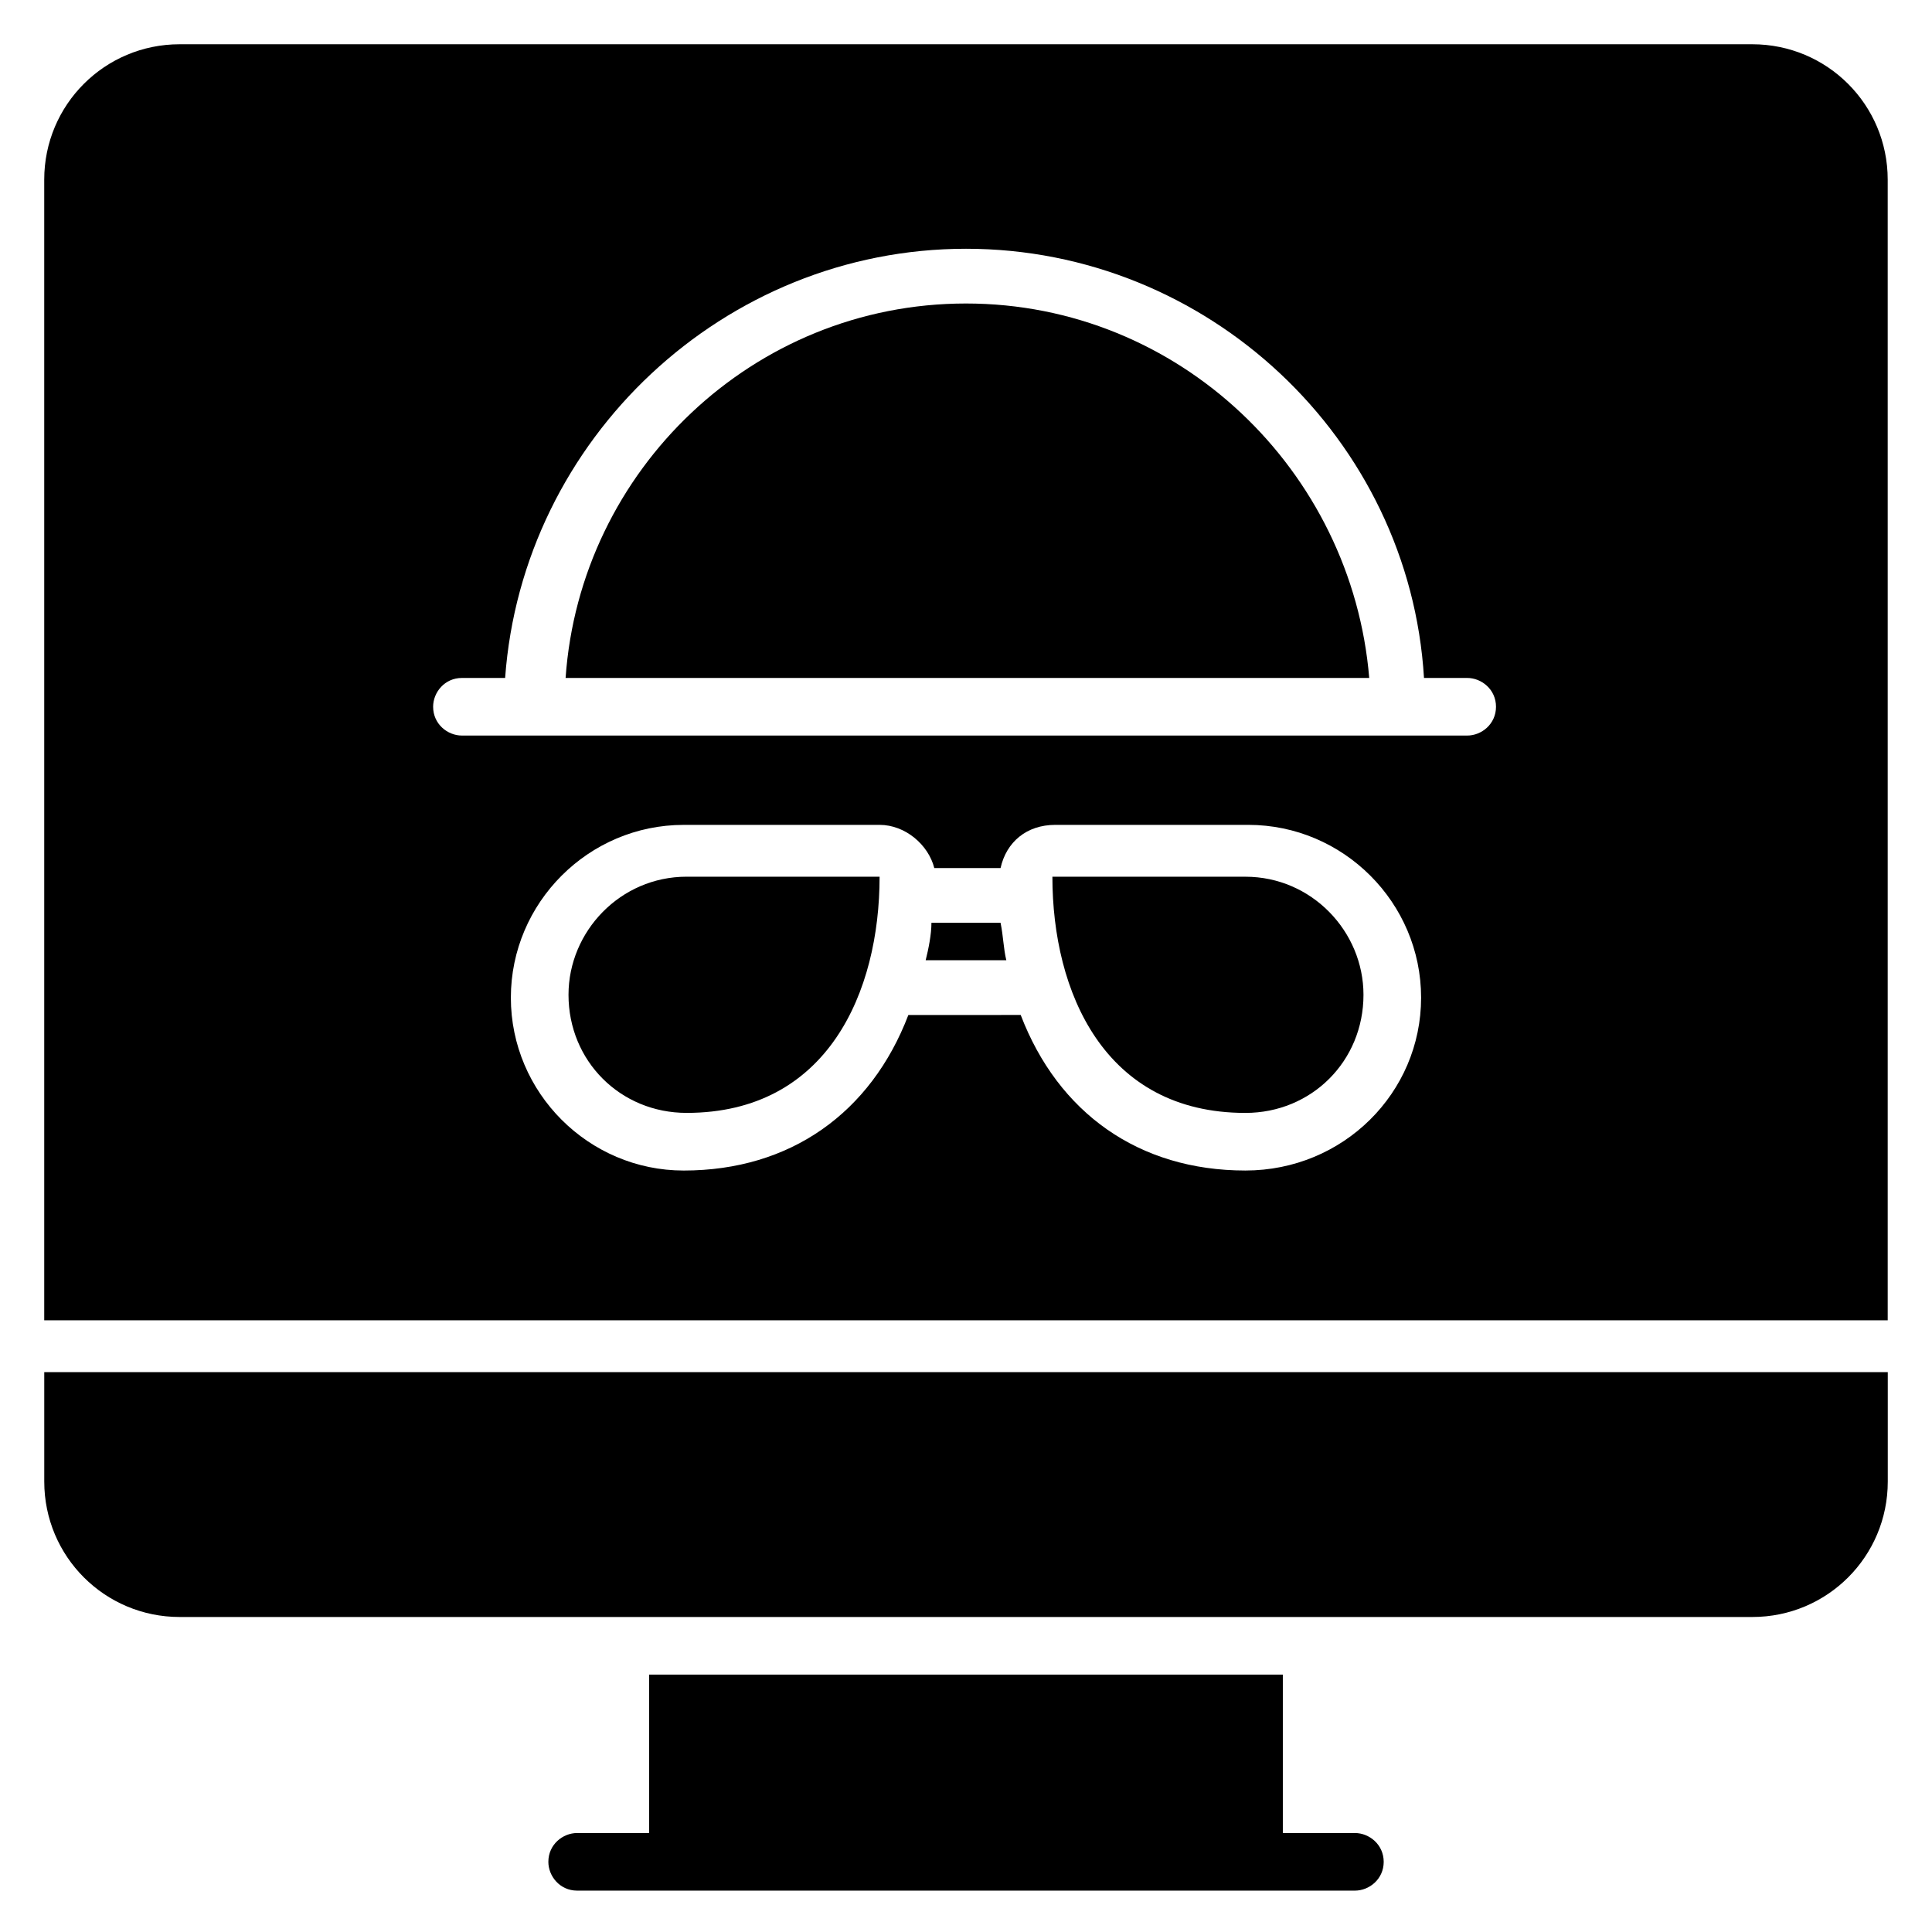
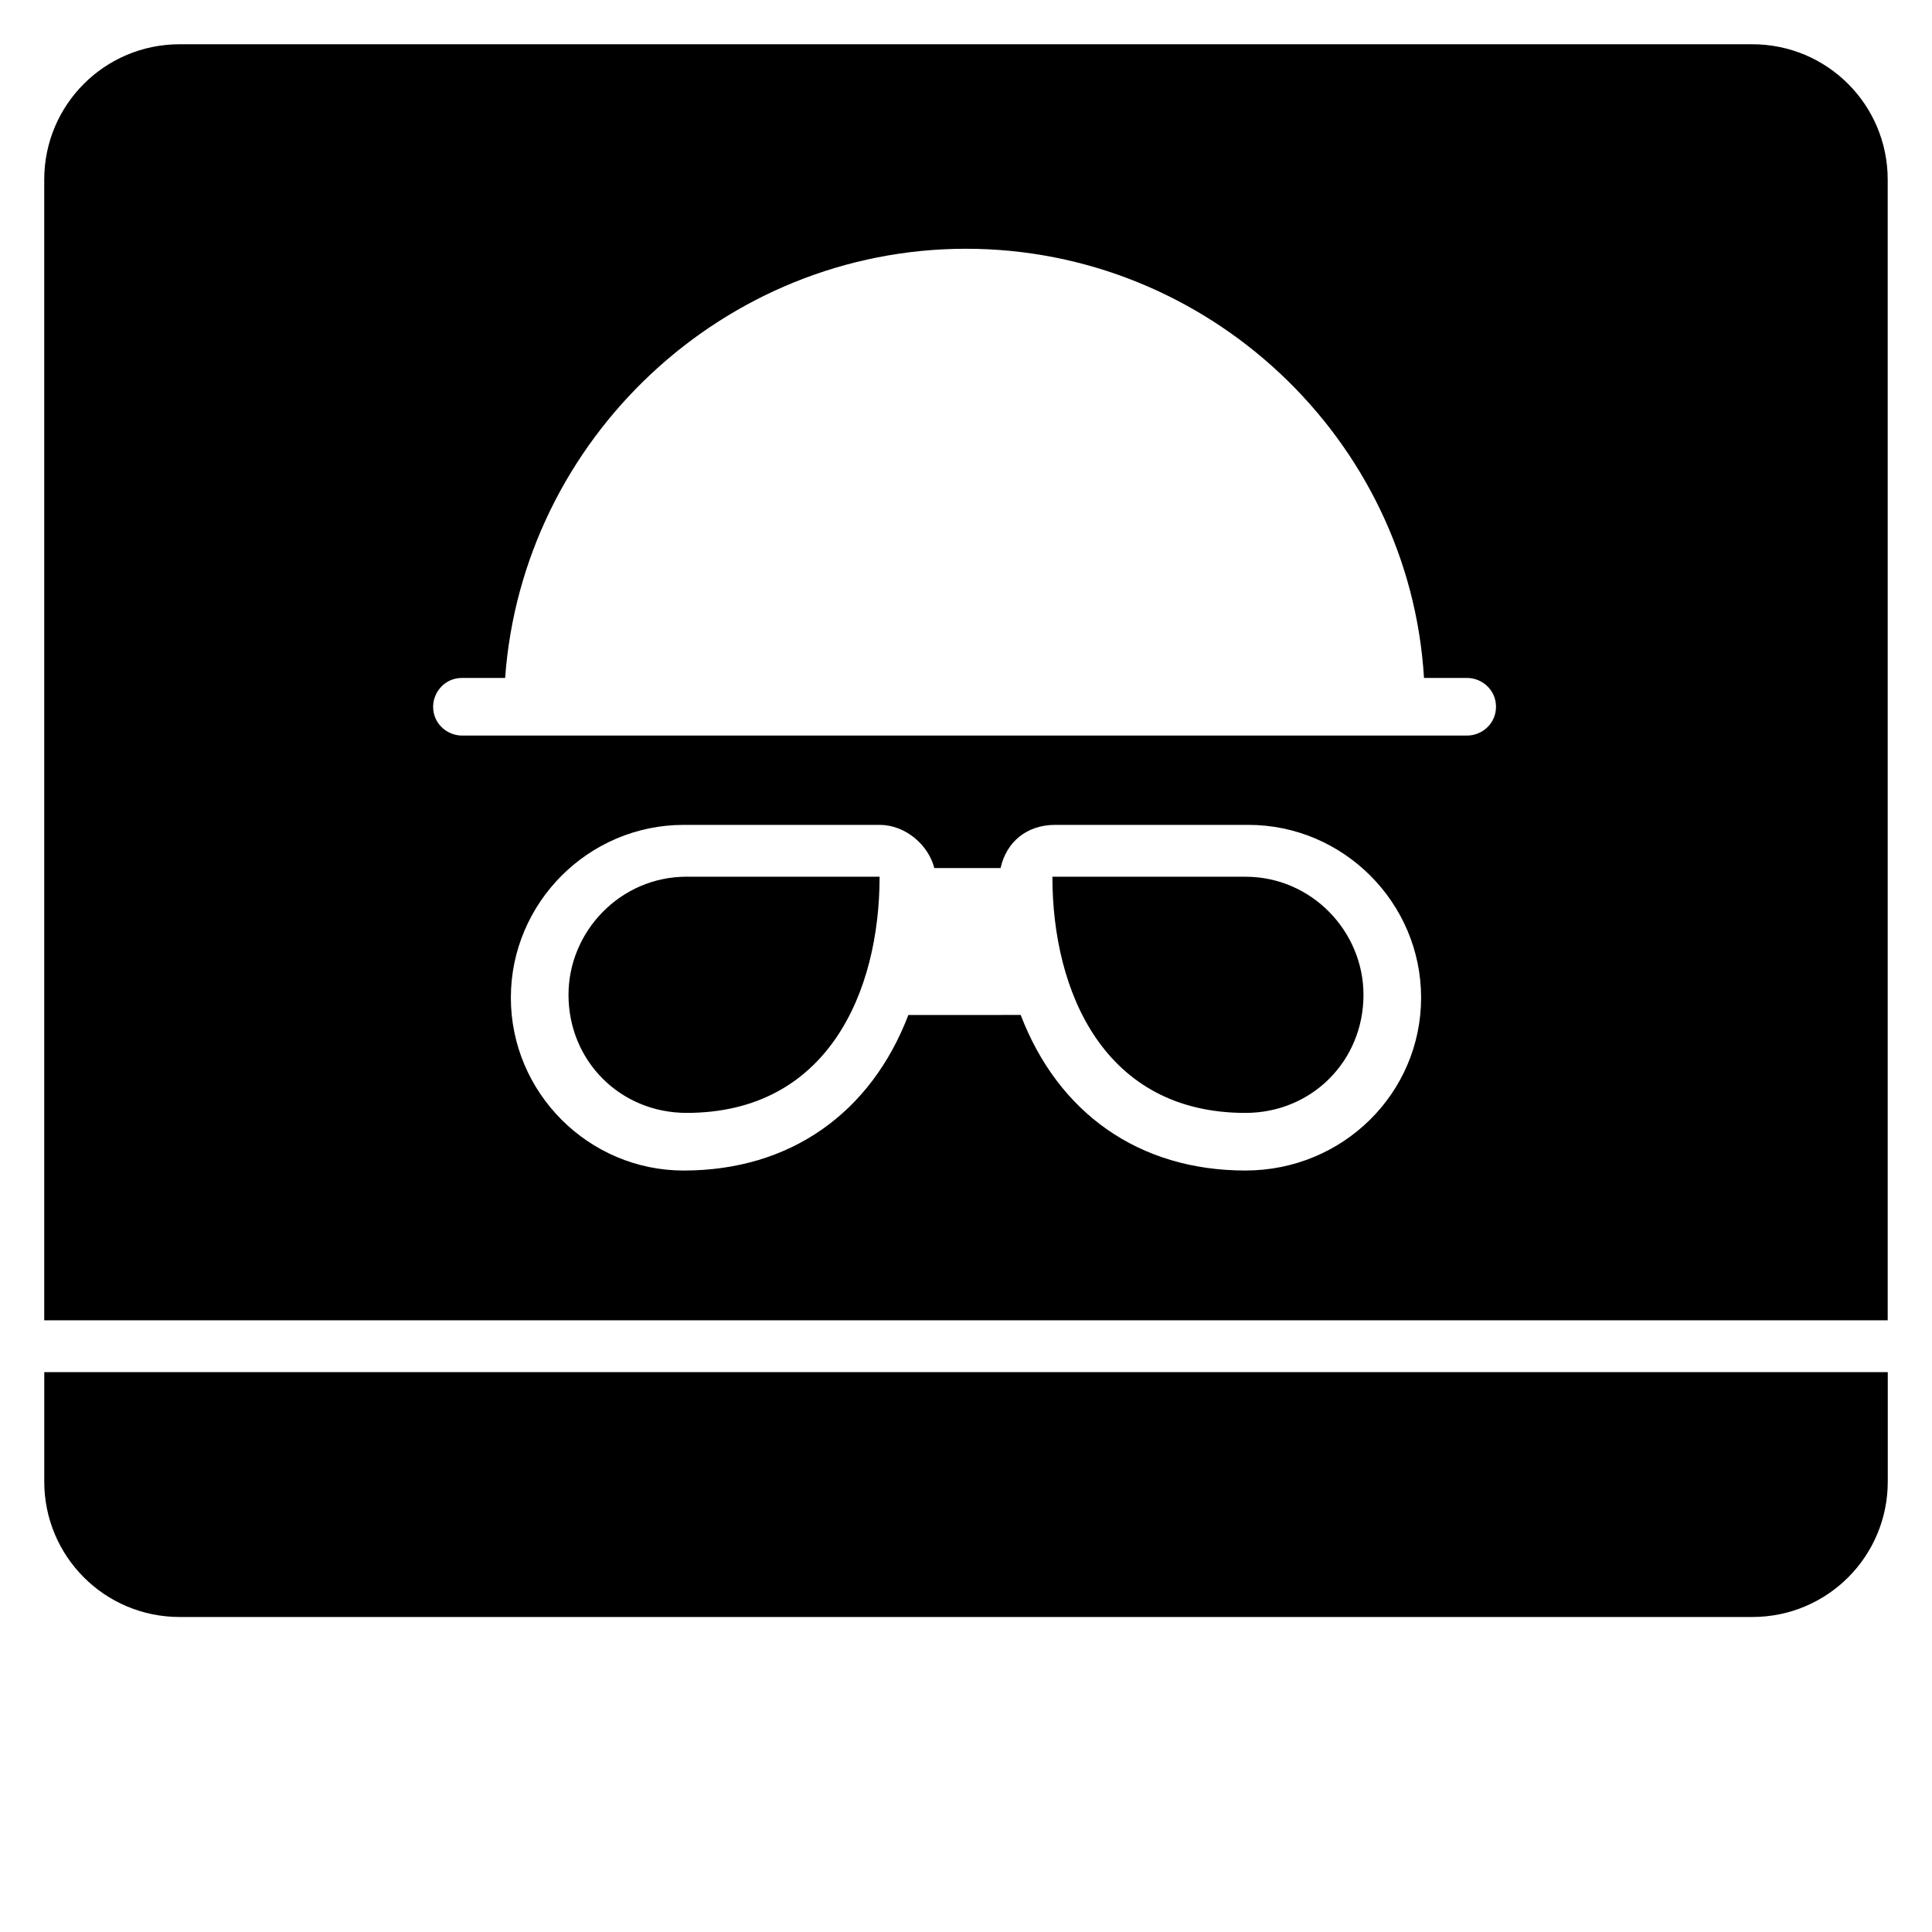
<svg xmlns="http://www.w3.org/2000/svg" fill="#000000" width="800px" height="800px" version="1.1" viewBox="144 144 512 512">
  <g>
-     <path d="m503.05 629.77h-19.086v-41.984h-167.93v41.984h-19.082c-3.816 0-7.633 3.055-7.633 7.633 0 3.816 3.055 7.633 7.633 7.633h206.11c3.816 0 7.633-3.055 7.633-7.633-0.004-4.578-3.82-7.633-7.637-7.633z" />
    <path d="m474.04 376.34h-51.145c0 30.535 13.742 62.594 51.145 62.594 17.559 0 31.297-13.742 31.297-31.297 0-16.793-13.738-31.297-31.297-31.297z" />
-     <path d="m400 224.43c-56.488 0-102.29 44.273-106.11 99.234h212.97c-4.578-54.961-50.383-99.234-106.87-99.234z" />
    <path d="m294.66 407.63c0 17.559 13.742 31.297 31.297 31.297 37.402 0 51.145-32.062 51.145-62.594h-51.145c-17.555 0-31.297 14.504-31.297 31.297z" />
-     <path d="m390.84 388.55c0 3.055-0.762 6.871-1.527 9.922h21.375c-0.762-3.055-0.762-6.106-1.527-9.922z" />
    <path d="m608.39 155.73h-416.79c-19.848 0-35.879 16.031-35.879 35.879v302.29h488.54v-302.29c0-19.848-16.031-35.879-35.879-35.879zm-134.35 298.47c-28.242 0-49.617-15.266-59.543-41.223l-29.77 0.004c-9.922 25.953-31.297 41.223-59.543 41.223-25.191 0-45.801-20.609-45.801-45.801 0-25.191 20.609-45.801 45.801-45.801l51.91-0.004c6.871 0 12.977 5.344 14.504 11.449h17.559c1.527-6.871 6.871-11.449 14.504-11.449h51.145c25.191 0 45.801 20.609 45.801 45.801 0 25.191-20.613 45.801-46.566 45.801zm58.777-115.27h-247.32-19.082c-3.816 0-7.633-3.055-7.633-7.633 0-3.816 3.055-7.633 7.633-7.633h11.449c4.578-63.359 58.016-113.74 122.14-113.74s117.55 50.383 121.37 113.74h11.449c3.816 0 7.633 3.055 7.633 7.633 0 4.582-3.816 7.633-7.633 7.633z" />
    <path d="m155.73 536.64c0 19.848 16.031 35.879 35.879 35.879h416.79c19.848 0 35.879-16.031 35.879-35.879v-29.008h-488.55z" />
  </g>
</svg>